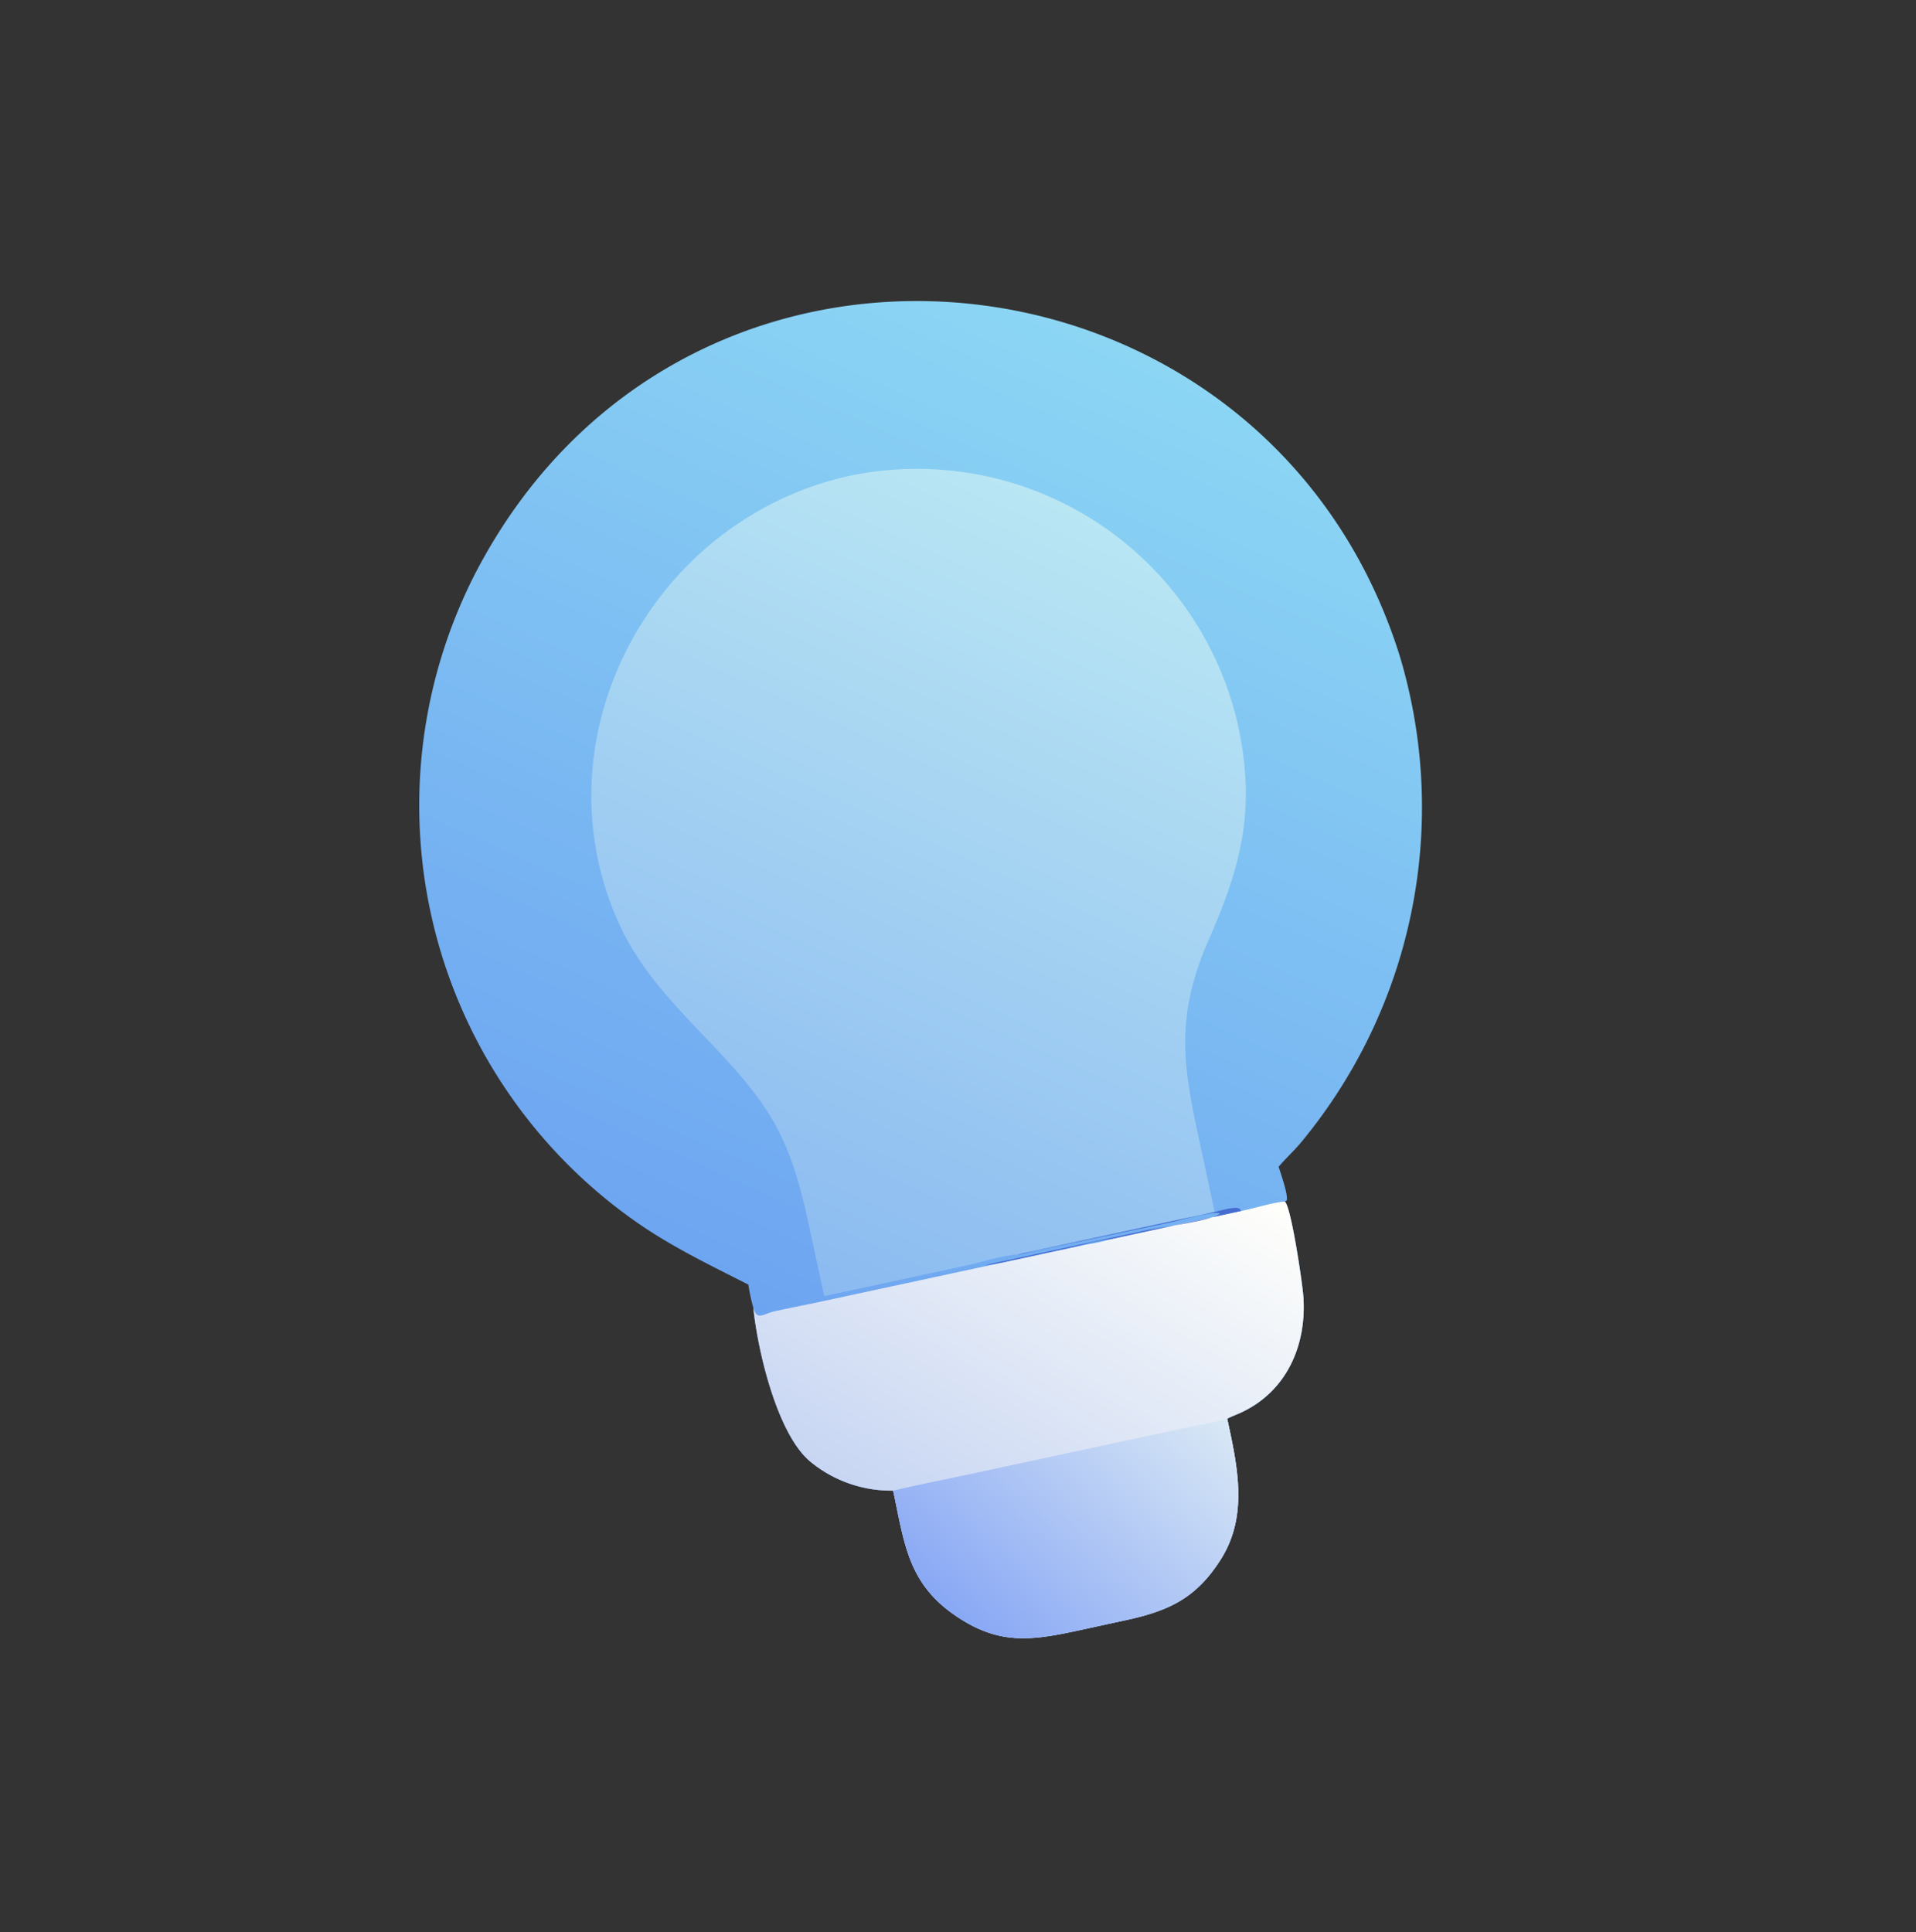
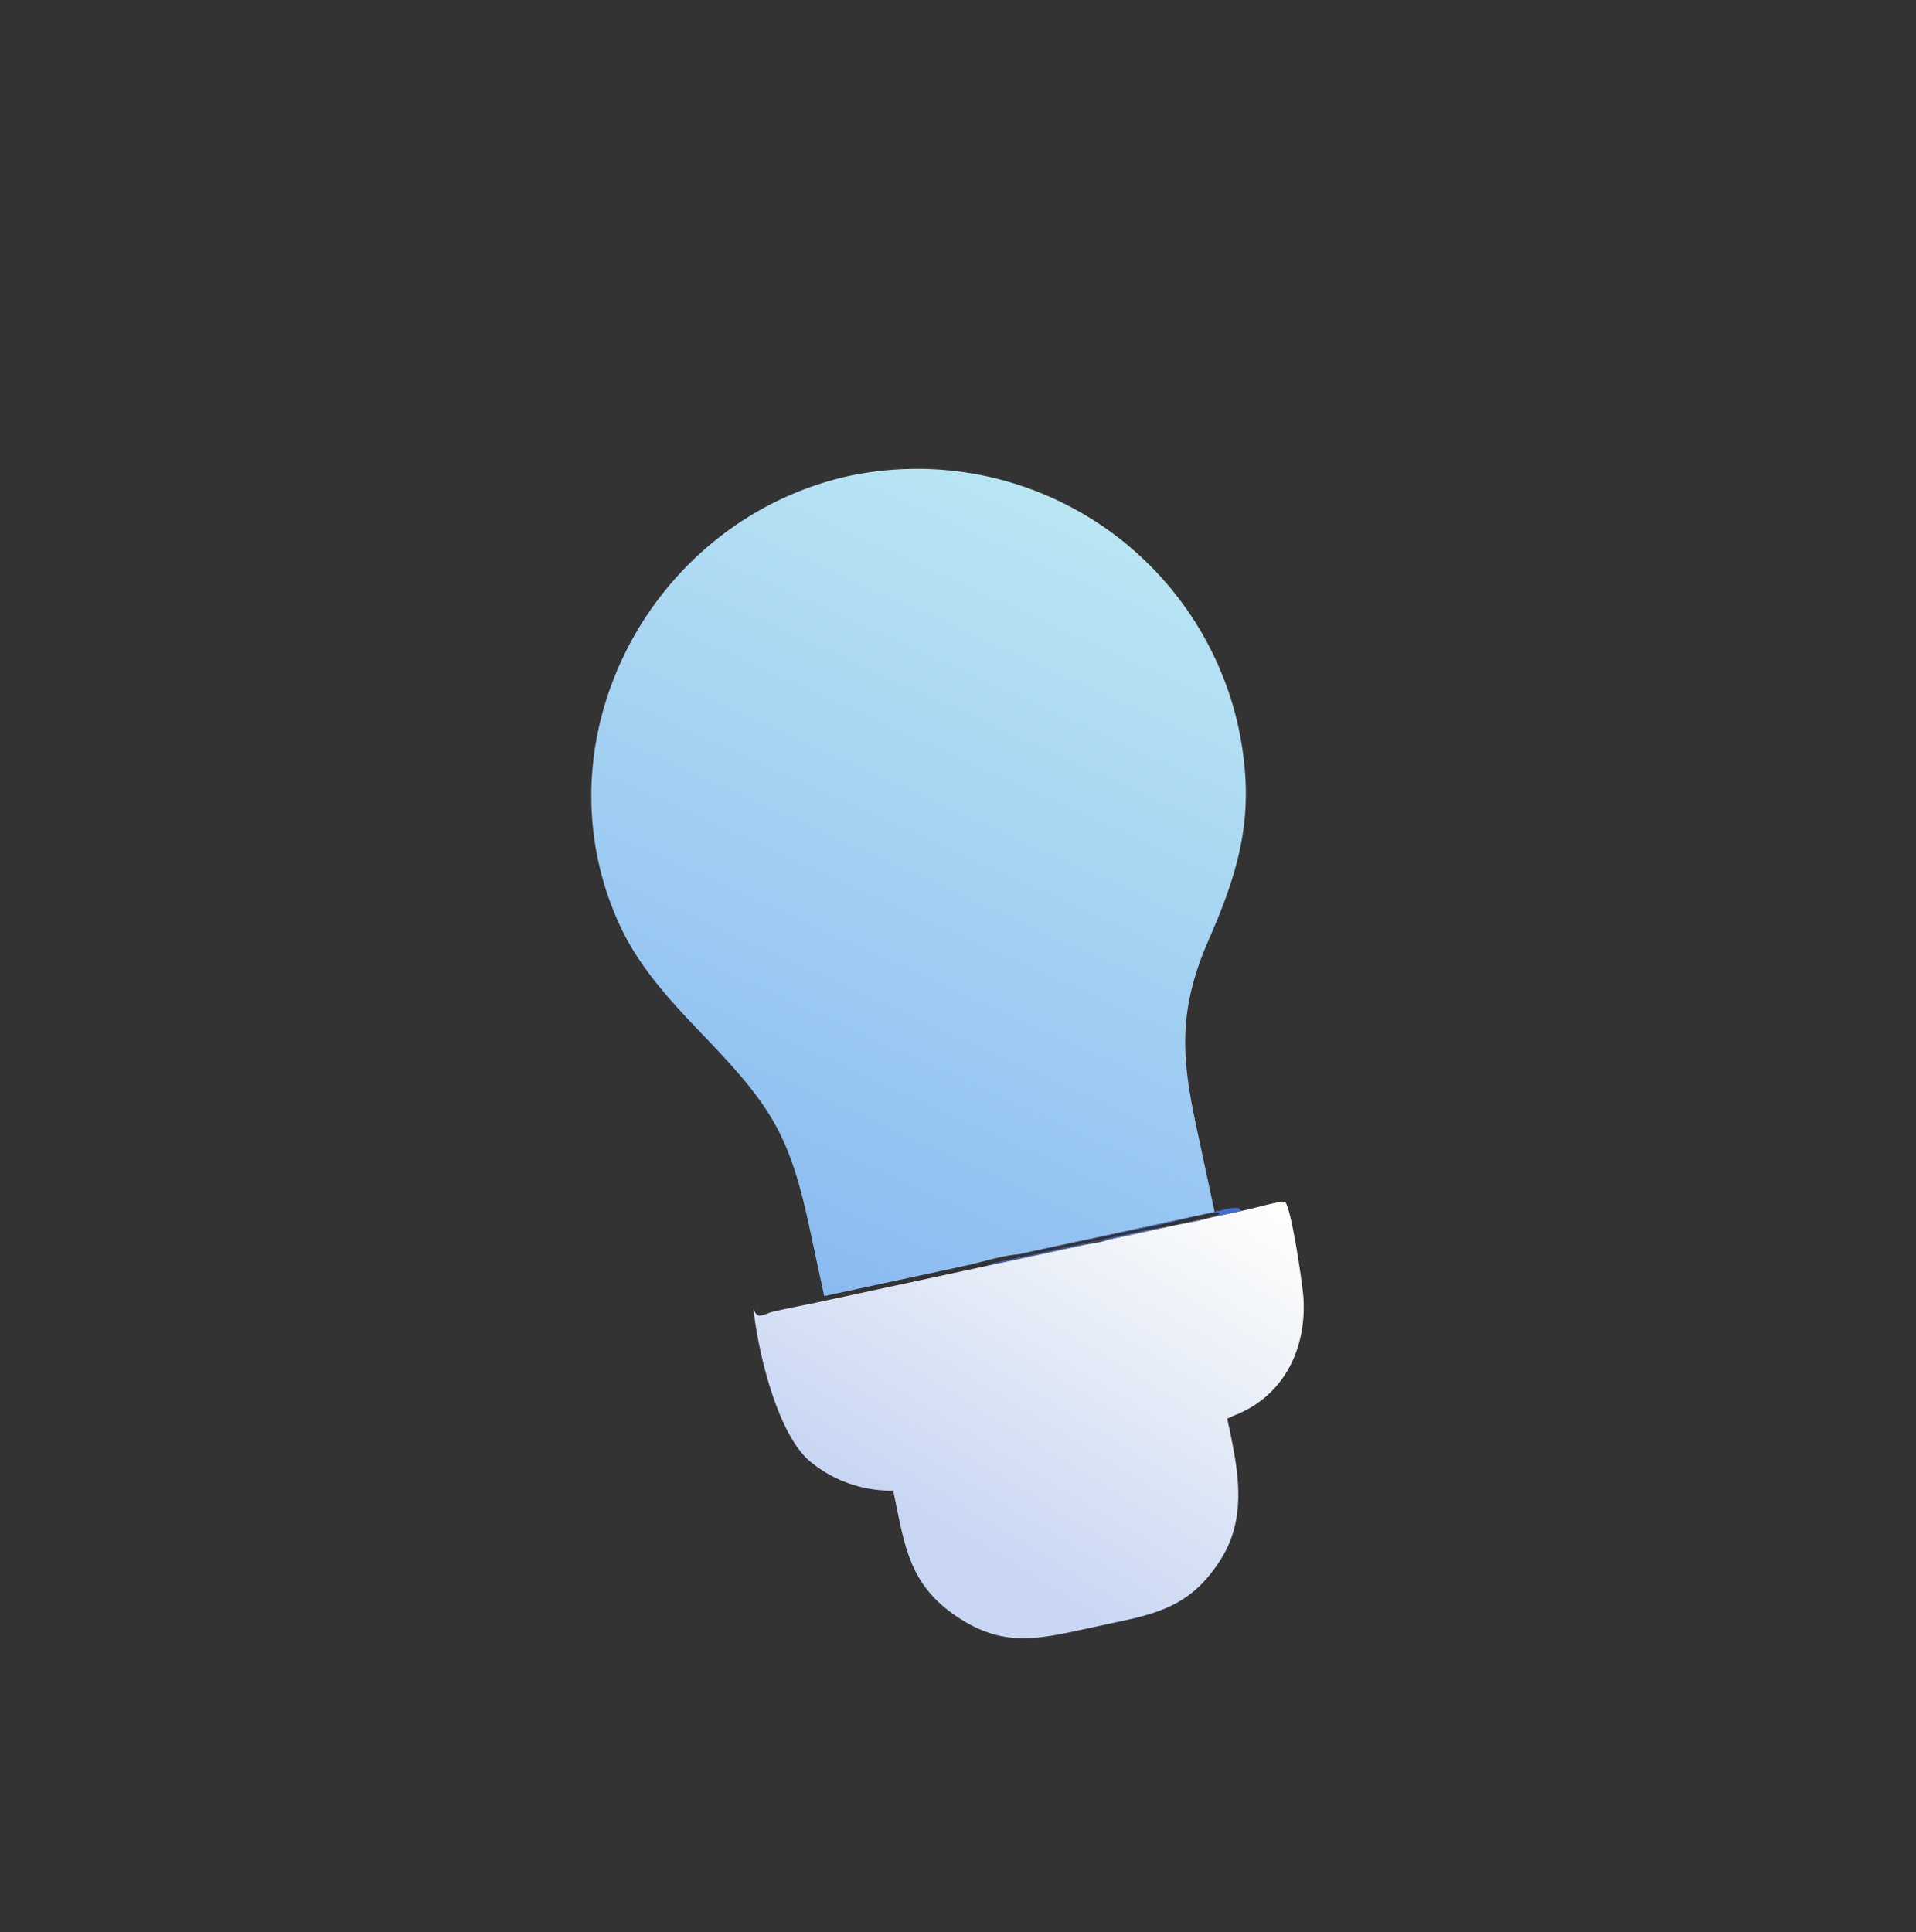
<svg xmlns="http://www.w3.org/2000/svg" viewBox="0 0 117 118" fill="none">
  <rect x="0" y="0" width="117" height="118" fill="#333333" stroke="none" />
-   <path d="M45.7 78.45c-2.18-1.11-4.33-2.14-6.37-3.5a31.04 31.04 0 0 1-10.34-39.87c12.82-24.85 48.33-20.93 56.47 4.93a32.07 32.07 0 0 1-6.05 29.8c-.42.5-.92.95-1.33 1.44.14.47.56 1.6.5 2.05l-.12.08c.39.33 1.08 5 1.13 5.8.21 3-1.04 5.8-3.8 7.08-.28.13-.59.24-.85.38.63 2.92 1.3 5.92-.4 8.6-1.5 2.36-3.16 3.13-5.79 3.7l-3.14.68c-2.72.58-4.6.78-7.06-.82-3.1-2.01-3.3-4.46-4.01-7.77a7.75 7.75 0 0 1-5.02-1.74c-2.03-1.63-3.24-6.72-3.52-9.43-.13-.47-.23-.93-.3-1.4Z" fill="url(#a)" />
  <path d="m50.33 79.15-.86-4c-1.23-5.8-2.33-7.56-6.48-11.88-2-2.09-3.95-4.16-5.17-6.82-5.18-11.34 1.94-24.72 14.05-27.39a20.1 20.1 0 0 1 23.72 15.19c1.13 5.19.2 8.62-1.8 13.19-1.93 4.43-1.62 7.33-.64 11.8l1.02 4.77-12 2.59c-1.06.09-2.2.48-3.24.7l-8.6 1.85Z" fill="url(#b)" />
  <path d="M46 79.86c.22.82.63.37 1.25.23.8-.18 1.6-.34 2.4-.5l16.44-3.54c.51-.11 1.12-.17 1.6-.35l8.1-1.75c.67-.12 2.12-.57 2.67-.57.39.33 1.07 5 1.13 5.8.21 3-1.04 5.8-3.8 7.08-.28.13-.59.24-.85.38.63 2.92 1.3 5.92-.4 8.6-1.5 2.36-3.16 3.13-5.79 3.7l-3.14.68c-2.72.58-4.6.78-7.06-.82-3.1-2.01-3.3-4.46-4.01-7.77a7.75 7.75 0 0 1-5.02-1.74c-2.03-1.63-3.24-6.72-3.52-9.43Z" fill="url(#c)" />
-   <path d="M54.54 91.03c1.67-.4 3.38-.72 5.06-1.09l13.5-2.9c.62-.13 1.24-.23 1.84-.4.63 2.92 1.3 5.92-.4 8.6-1.5 2.36-3.16 3.13-5.79 3.7l-3.14.68c-2.72.58-4.6.78-7.06-.82-3.1-2.01-3.3-4.46-4.01-7.77Z" fill="url(#d)" />
  <path d="M74.17 74.01c.42-.09 1.09-.33 1.5-.22l.13.16-8.1 1.75c-.64.04-1.35.28-1.98.42l-3.36.73c-.72.15-1.45.33-2.19.43.4-.15.84-.21 1.26-.3l8.68-1.88c.68-.14 4.03-.57 4.38-1-.46-.16-2.42.42-2.93.53l-8.46 1.78c-.31.07-.61.18-.94.19l12.01-2.59Z" fill="#456DD0" />
  <defs>
    <linearGradient id="a" x1="43.026" y1="78.849" x2="68.785" y2="21.167" gradientUnits="userSpaceOnUse">
      <stop stop-color="#6DA4F1" />
      <stop offset="1" stop-color="#8CD6F4" />
    </linearGradient>
    <linearGradient id="b" x1="46.815" y1="77.411" x2="67.478" y2="31.921" gradientUnits="userSpaceOnUse">
      <stop stop-color="#8BBAF1" />
      <stop offset="1" stop-color="#B9E6F3" />
    </linearGradient>
    <linearGradient id="c" x1="55.696" y1="92.99" x2="70.502" y2="68.635" gradientUnits="userSpaceOnUse">
      <stop stop-color="#C8D6F3" />
      <stop offset="1" stop-color="#FFFFFB" />
    </linearGradient>
    <linearGradient id="d" x1="59.136" y1="99.296" x2="72.211" y2="84.414" gradientUnits="userSpaceOnUse">
      <stop stop-color="#89A8F5" />
      <stop offset="1" stop-color="#D9E8F5" />
    </linearGradient>
  </defs>
</svg>